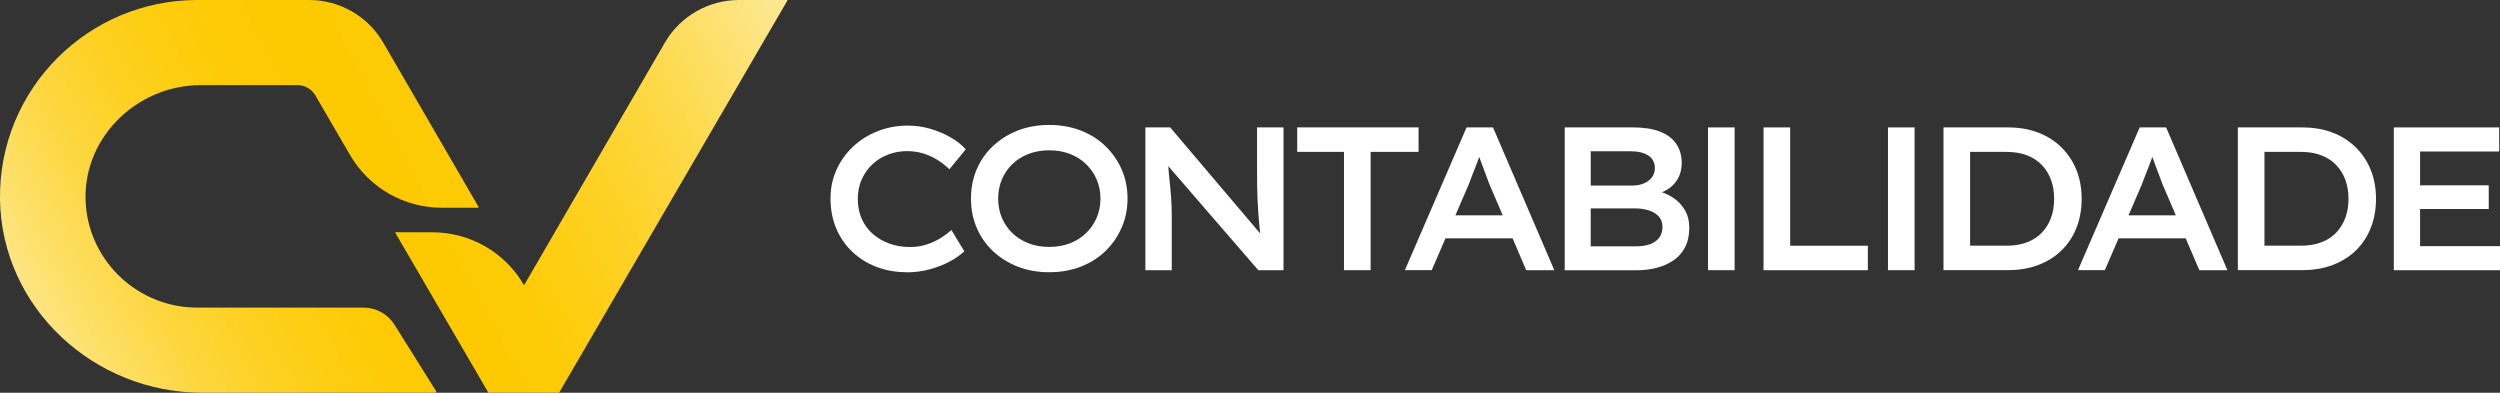
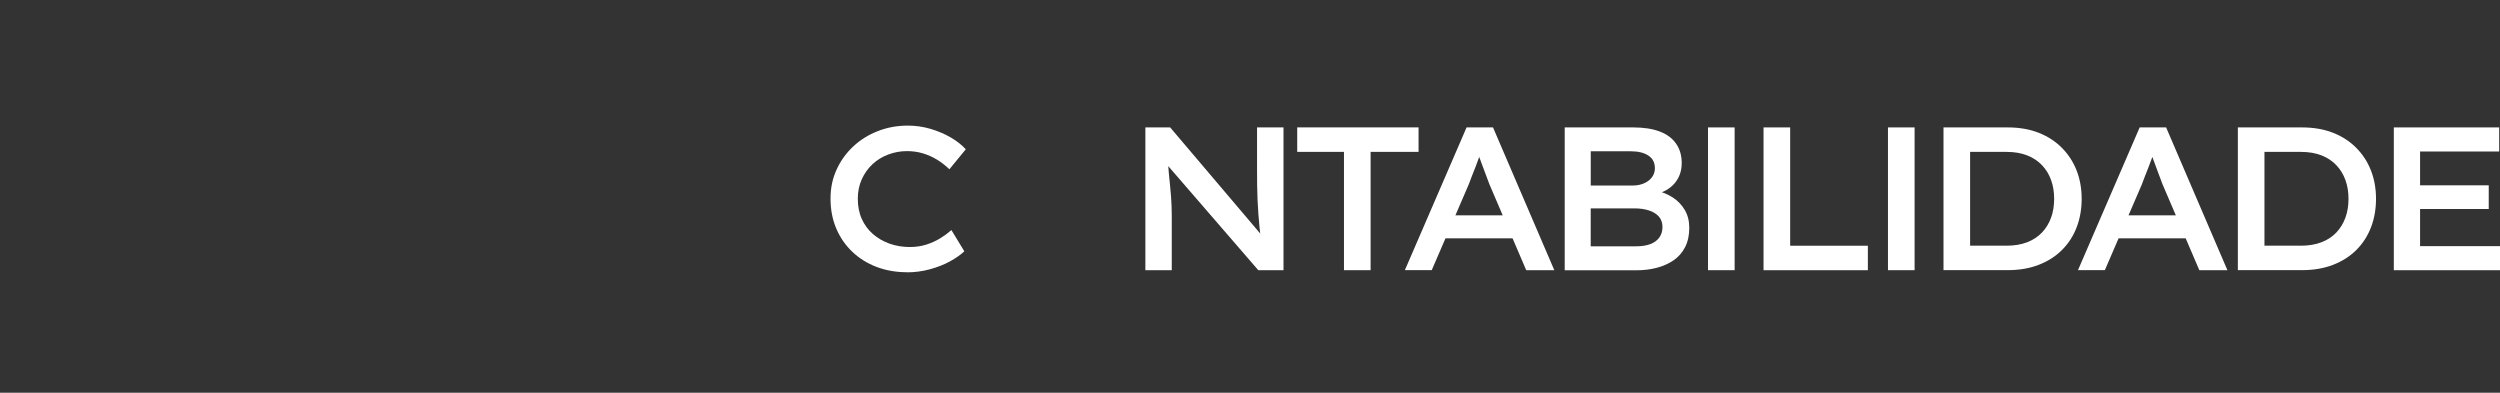
<svg xmlns="http://www.w3.org/2000/svg" width="261" height="41" viewBox="0 0 261 41" fill="none">
  <rect x="0" y="0" width="261" height="41" fill="#333333" stroke="none" />
  <g clip-path="url(#clip0_4002_199)">
    <path d="M94.689 28.421C93.546 28.421 92.493 28.237 91.522 27.869C90.551 27.501 89.706 26.975 88.986 26.291C88.266 25.611 87.704 24.796 87.305 23.853C86.905 22.91 86.707 21.869 86.707 20.735C86.707 19.601 86.919 18.635 87.338 17.712C87.757 16.788 88.335 15.983 89.072 15.296C89.805 14.606 90.663 14.071 91.641 13.69C92.618 13.305 93.662 13.114 94.774 13.114C95.6 13.114 96.396 13.229 97.158 13.456C97.921 13.683 98.621 13.982 99.255 14.35C99.889 14.718 100.414 15.132 100.827 15.586L99.117 17.672C98.704 17.275 98.268 16.936 97.812 16.66C97.357 16.384 96.868 16.167 96.346 16.009C95.824 15.855 95.273 15.776 94.689 15.776C94.018 15.776 93.368 15.894 92.74 16.128C92.113 16.361 91.565 16.7 91.092 17.14C90.62 17.58 90.247 18.106 89.97 18.717C89.692 19.328 89.554 20.009 89.554 20.761C89.554 21.514 89.692 22.24 89.97 22.858C90.247 23.475 90.637 24.001 91.135 24.435C91.634 24.869 92.212 25.201 92.869 25.437C93.526 25.67 94.23 25.789 94.986 25.789C95.613 25.789 96.191 25.703 96.719 25.532C97.248 25.361 97.726 25.145 98.152 24.882C98.582 24.619 98.971 24.333 99.328 24.021L100.675 26.236C100.305 26.59 99.807 26.939 99.189 27.281C98.569 27.622 97.865 27.898 97.082 28.112C96.297 28.326 95.498 28.431 94.685 28.431L94.689 28.421Z" fill="white" />
-     <path d="M109.538 28.421C108.353 28.421 107.266 28.23 106.276 27.846C105.285 27.461 104.417 26.922 103.677 26.226C102.934 25.529 102.363 24.714 101.966 23.778C101.567 22.841 101.369 21.826 101.369 20.732C101.369 19.637 101.567 18.622 101.966 17.685C102.366 16.749 102.937 15.931 103.677 15.237C104.42 14.541 105.285 14.002 106.276 13.62C107.266 13.236 108.356 13.045 109.538 13.045C110.72 13.045 111.813 13.236 112.814 13.62C113.811 14.005 114.676 14.547 115.403 15.25C116.129 15.954 116.697 16.768 117.103 17.698C117.509 18.628 117.714 19.64 117.714 20.732C117.714 21.823 117.513 22.818 117.103 23.755C116.697 24.691 116.129 25.513 115.403 26.216C114.676 26.919 113.811 27.461 112.814 27.846C111.817 28.23 110.724 28.421 109.538 28.421ZM109.538 25.779C110.321 25.779 111.041 25.654 111.688 25.407C112.338 25.158 112.9 24.803 113.378 24.343C113.857 23.883 114.227 23.347 114.491 22.736C114.755 22.125 114.888 21.458 114.888 20.735C114.888 20.012 114.755 19.345 114.491 18.734C114.227 18.122 113.857 17.587 113.378 17.127C112.9 16.667 112.338 16.312 111.688 16.062C111.037 15.816 110.321 15.691 109.538 15.691C108.756 15.691 108.055 15.816 107.398 16.062C106.741 16.312 106.177 16.667 105.698 17.127C105.219 17.587 104.852 18.126 104.595 18.734C104.337 19.345 104.208 20.012 104.208 20.735C104.208 21.458 104.337 22.125 104.595 22.736C104.852 23.347 105.219 23.883 105.698 24.343C106.177 24.803 106.741 25.158 107.398 25.407C108.055 25.657 108.769 25.779 109.538 25.779Z" fill="white" />
    <path d="M119.577 28.207V13.302H122.165L132.052 24.951L131.666 25.036C131.593 24.609 131.537 24.175 131.494 23.725C131.451 23.278 131.411 22.821 131.375 22.352C131.339 21.882 131.309 21.402 131.289 20.902C131.269 20.406 131.253 19.897 131.246 19.381C131.24 18.862 131.236 18.326 131.236 17.774V13.302H133.997V28.207H131.365L121.436 16.729L121.905 16.581C121.947 17.163 121.99 17.689 122.033 18.159C122.076 18.628 122.119 19.056 122.162 19.447C122.205 19.838 122.238 20.199 122.258 20.531C122.281 20.866 122.297 21.192 122.311 21.51C122.324 21.829 122.331 22.138 122.331 22.437V28.207H119.57H119.577Z" fill="white" />
    <path d="M140.311 28.207V15.855H135.43V13.299H148.097V15.855H143.091V28.207H140.311Z" fill="white" />
    <path d="M146.667 28.207L153.11 13.302H155.87L162.27 28.207H159.337L155.487 19.22C155.401 18.993 155.299 18.717 155.177 18.389C155.055 18.063 154.926 17.718 154.79 17.357C154.655 16.995 154.526 16.647 154.404 16.312C154.282 15.98 154.186 15.697 154.117 15.47L154.738 15.451C154.652 15.75 154.549 16.065 154.427 16.397C154.305 16.732 154.18 17.064 154.054 17.399C153.925 17.735 153.797 18.06 153.668 18.379C153.539 18.697 153.423 19 153.324 19.282L149.474 28.204H146.671L146.667 28.207ZM149.553 24.885L150.56 22.48H158.198L158.991 24.885H149.553Z" fill="white" />
    <path d="M163.356 28.207V13.302H170.502C171.602 13.302 172.523 13.443 173.272 13.729C174.022 14.011 174.593 14.435 174.983 14.997C175.376 15.559 175.571 16.236 175.571 17.031C175.571 17.827 175.333 18.533 174.854 19.108C174.375 19.683 173.695 20.078 172.81 20.291L172.853 19.887C173.51 20.028 174.101 20.271 174.63 20.61C175.158 20.952 175.577 21.389 175.891 21.921C176.205 22.453 176.36 23.075 176.36 23.784C176.36 24.566 176.215 25.24 175.921 25.808C175.627 26.377 175.224 26.834 174.712 27.182C174.197 27.53 173.613 27.79 172.959 27.961C172.302 28.132 171.595 28.217 170.842 28.217H163.353L163.356 28.207ZM166.074 19.368H170.459C170.902 19.368 171.298 19.289 171.648 19.134C171.998 18.98 172.272 18.766 172.47 18.497C172.668 18.227 172.771 17.915 172.771 17.561C172.771 16.979 172.543 16.538 172.087 16.239C171.631 15.94 171.017 15.793 170.248 15.793H166.074V19.371V19.368ZM166.074 25.716H170.802C171.374 25.716 171.862 25.641 172.269 25.493C172.675 25.345 172.992 25.118 173.22 24.813C173.447 24.507 173.563 24.136 173.563 23.695C173.563 23.255 173.431 22.874 173.167 22.588C172.903 22.305 172.553 22.095 172.117 21.96C171.681 21.826 171.209 21.757 170.693 21.757H166.07V25.716H166.074Z" fill="white" />
    <path d="M178.315 28.207V13.302H181.095V28.207H178.315Z" fill="white" />
    <path d="M184.113 28.207V13.302H186.894V25.654H195.004V28.21H184.113V28.207Z" fill="white" />
    <path d="M197.104 28.207V13.302H199.884V28.207H197.104Z" fill="white" />
    <path d="M202.902 28.207V13.302H209.599C210.798 13.302 211.871 13.486 212.819 13.854C213.766 14.222 214.582 14.748 215.259 15.431C215.936 16.115 216.451 16.903 216.801 17.807C217.151 18.707 217.326 19.69 217.326 20.755C217.326 21.819 217.151 22.828 216.801 23.735C216.451 24.645 215.942 25.43 215.272 26.098C214.602 26.765 213.79 27.284 212.832 27.652C211.878 28.02 210.798 28.204 209.599 28.204H202.902V28.207ZM205.683 26.055L205.468 25.651H209.49C210.302 25.651 211.019 25.529 211.64 25.289C212.261 25.049 212.776 24.708 213.192 24.267C213.605 23.827 213.918 23.311 214.133 22.723C214.348 22.135 214.453 21.477 214.453 20.755C214.453 20.032 214.348 19.391 214.133 18.796C213.918 18.201 213.601 17.682 213.182 17.242C212.763 16.801 212.244 16.46 211.63 16.22C211.016 15.98 210.302 15.858 209.49 15.858H205.402L205.679 15.497V26.058L205.683 26.055Z" fill="white" />
    <path d="M216.94 28.207L223.382 13.302H226.143L232.542 28.207H229.61L225.76 19.22C225.674 18.993 225.571 18.717 225.449 18.389C225.327 18.063 225.198 17.718 225.063 17.357C224.928 16.995 224.799 16.647 224.677 16.312C224.554 15.98 224.459 15.697 224.389 15.47L225.01 15.451C224.924 15.75 224.822 16.065 224.7 16.397C224.578 16.732 224.452 17.064 224.327 17.399C224.198 17.735 224.069 18.06 223.94 18.379C223.811 18.697 223.696 19 223.597 19.282L219.747 28.204H216.943L216.94 28.207ZM219.829 24.885L220.836 22.48H228.474L229.267 24.885H219.829Z" fill="white" />
    <path d="M233.632 28.207V13.302H240.329C241.527 13.302 242.601 13.486 243.548 13.854C244.496 14.222 245.312 14.748 245.989 15.431C246.665 16.111 247.181 16.903 247.531 17.807C247.881 18.707 248.056 19.69 248.056 20.755C248.056 21.819 247.881 22.828 247.531 23.735C247.181 24.645 246.672 25.43 246.002 26.098C245.331 26.765 244.519 27.284 243.561 27.652C242.607 28.02 241.527 28.204 240.329 28.204H233.632V28.207ZM236.412 26.055L236.198 25.651H240.22C241.032 25.651 241.749 25.529 242.369 25.289C242.99 25.049 243.505 24.708 243.921 24.267C244.334 23.827 244.648 23.311 244.862 22.723C245.077 22.135 245.183 21.477 245.183 20.755C245.183 20.032 245.077 19.391 244.862 18.796C244.648 18.201 244.331 17.682 243.911 17.242C243.492 16.801 242.974 16.46 242.359 16.22C241.745 15.98 241.032 15.858 240.22 15.858H236.132L236.409 15.497V26.058L236.412 26.055Z" fill="white" />
    <path d="M249.915 28.207V13.302H260.914V15.816H252.656V25.697H261V28.21H249.915V28.207ZM251.285 21.819V19.348H259.824V21.819H251.285Z" fill="white" />
-     <path d="M45.549 40.862L45.473 41H21.104C9.781 41 0.201 32.131 -0 20.863C-0.093 15.063 2.229 9.796 6.036 6.007C9.768 2.294 14.919 0 20.602 0H32.268C35.461 0 38.407 1.692 40.002 4.439L49.964 21.606C49.984 21.642 49.958 21.688 49.918 21.688H46.127C42.178 21.688 38.529 19.595 36.551 16.194L32.925 9.963C32.536 9.296 31.822 8.885 31.046 8.885H20.995C14.097 8.885 8.391 14.652 8.968 21.491C9.474 27.442 14.49 32.114 20.602 32.114H37.964C39.269 32.114 40.484 32.788 41.177 33.886L45.546 40.862H45.549ZM82.173 0H77.151C73.961 0 71.015 1.692 69.42 4.439L54.742 29.726H54.68C52.712 26.338 49.076 24.251 45.143 24.251H41.24L50.978 40.98L51.011 41H58.348L58.381 40.98L82.206 0.056L82.173 0Z" fill="url(#paint0_linear_4002_199)" />
  </g>
  <defs>
    <linearGradient id="paint0_linear_4002_199" x1="-10.352" y1="45.157" x2="89.804" y2="-7.572" gradientUnits="userSpaceOnUse">
      <stop offset="0.14" stop-color="#FDE893" />
      <stop offset="0.2" stop-color="#FDDF67" />
      <stop offset="0.26" stop-color="#FDD741" />
      <stop offset="0.32" stop-color="#FDD125" />
      <stop offset="0.38" stop-color="#FDCD10" />
      <stop offset="0.44" stop-color="#FDCA04" />
      <stop offset="0.5" stop-color="#FDCA00" />
      <stop offset="0.56" stop-color="#FDCB05" />
      <stop offset="0.62" stop-color="#FDCE14" />
      <stop offset="0.7" stop-color="#FDD32D" />
      <stop offset="0.78" stop-color="#FDDA4F" />
      <stop offset="0.86" stop-color="#FDE37C" />
      <stop offset="0.91" stop-color="#FDE996" />
    </linearGradient>
    <clipPath id="clip0_4002_199">
      <rect width="261" height="41" fill="white" />
    </clipPath>
  </defs>
</svg>